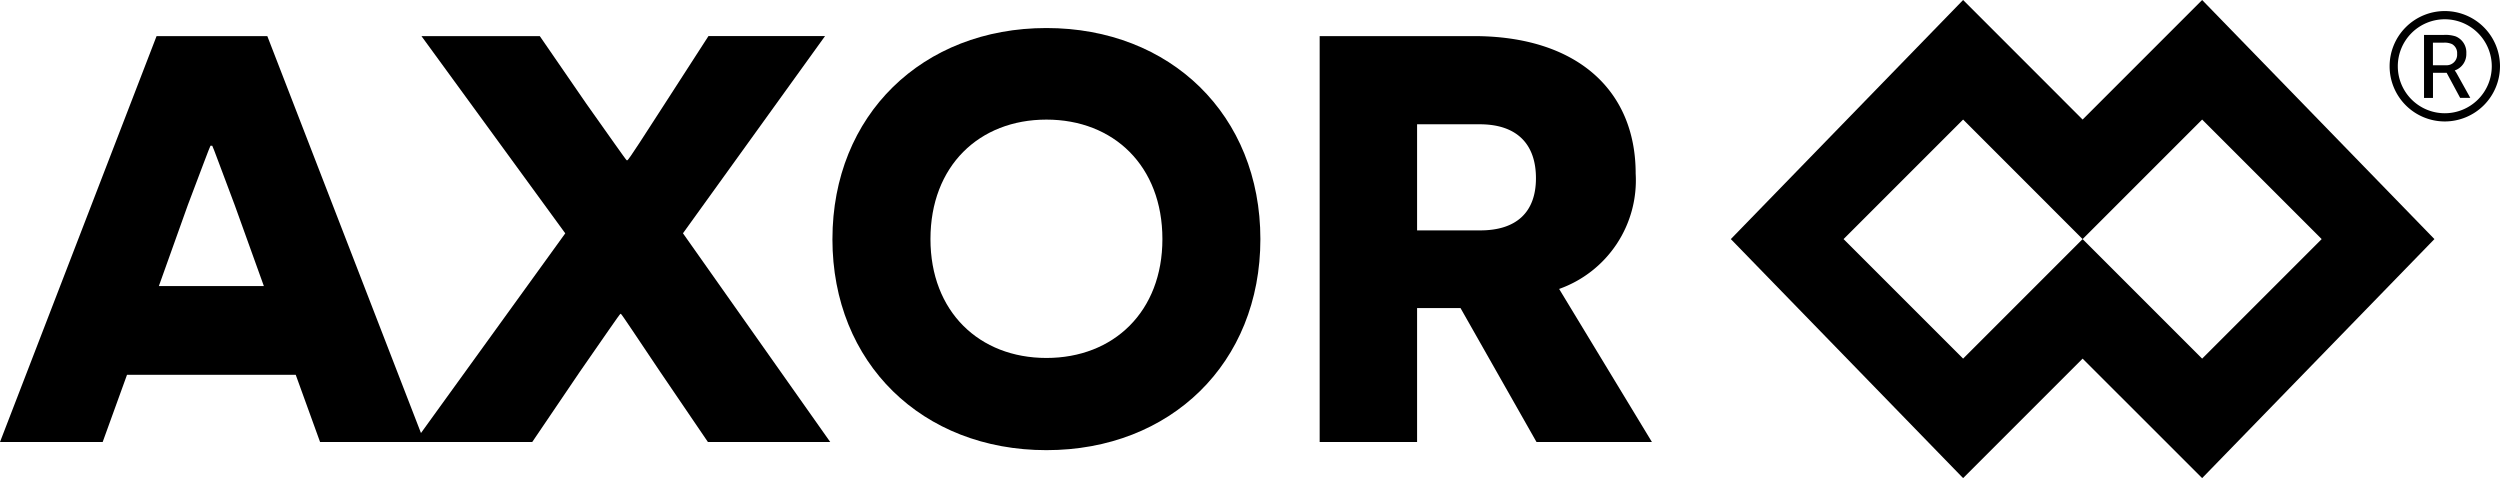
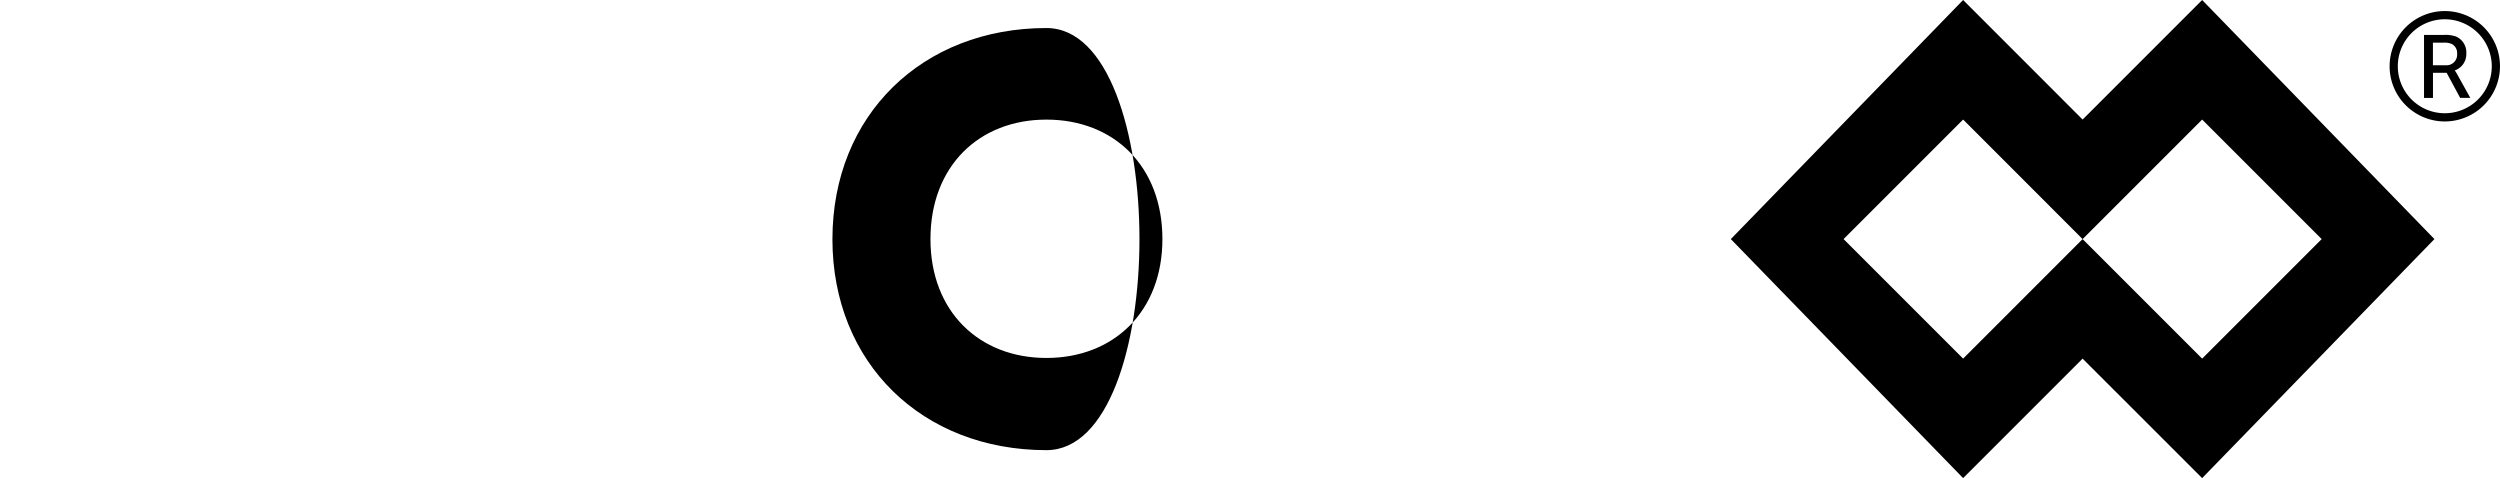
<svg xmlns="http://www.w3.org/2000/svg" id="Group_30" data-name="Group 30" width="177.458" height="33.938" viewBox="0 0 177.458 33.938">
  <defs>
    <clipPath id="clip-path">
      <rect id="Rectangle_26" data-name="Rectangle 26" width="177.458" height="33.938" fill="#000" />
    </clipPath>
  </defs>
  <path id="Path_3230" data-name="Path 3230" d="M258.153,16.971l8.486-8.485,8.482,8.485-8.482,8.485Zm25.453-8.485,8.485,8.485-8.485,8.485-8.485-8.485Zm0-8.486-8.485,8.486L266.639,0,250.151,16.971l16.488,16.967,8.482-8.482,8.485,8.482,16.488-16.967Z" transform="translate(-127.291)" fill="#000" />
  <g id="Group_29" data-name="Group 29" transform="translate(0 0)">
    <g id="Group_28" data-name="Group 28" clip-path="url(#clip-path)">
-       <path id="Path_3231" data-name="Path 3231" d="M127.267,19.033c0-5.188,3.456-8.482,8.232-8.482s8.232,3.293,8.232,8.482c0,5.144-3.46,8.437-8.232,8.437s-8.232-3.293-8.232-8.437m-6.959,0c0,8.809,6.381,14.981,15.191,14.981s15.187-6.172,15.187-14.981S144.3,4.051,135.5,4.051s-15.191,6.172-15.191,14.982" transform="translate(-61.22 -2.061)" fill="#000" />
-       <path id="Path_3232" data-name="Path 3232" d="M18.729,22.959H11.277l2.06-5.761c.905-2.388,1.565-4.159,1.605-4.2h.123c.044.039.7,1.851,1.605,4.239Zm2.263,6.3L22.72,34.03h7.409L18.975,5.218H11.114L0,34.03H7.288l1.728-4.772Z" transform="translate(0 -2.655)" fill="#000" />
-       <path id="Path_3233" data-name="Path 3233" d="M80.734,34.031h8.683L78.963,19.215l10.086-14H80.774L77.686,10c-1.356,2.1-2.589,4.033-2.672,4.033H74.97c-.04,0-1.357-1.894-2.879-4.033L68.8,5.219H60.4l10.208,14L61.743,31.487l-1.837,2.544h8.358l3.373-4.978c1.688-2.428,2.843-4.116,2.883-4.116h.039c.044,0,1.155,1.688,2.76,4.073Z" transform="translate(-30.484 -2.656)" fill="#000" />
-       <path id="Path_3234" data-name="Path 3234" d="M197.641,19.01V11.478h4.444c2.677,0,3.994,1.44,3.994,3.827,0,2.428-1.4,3.705-3.954,3.705Zm8.477,15.021h8.193l-6.587-10.865a8.183,8.183,0,0,0,5.433-8.193c0-5.965-4.239-9.754-11.483-9.754H190.726V34.031h6.915V24.525h3.084Z" transform="translate(-97.052 -2.656)" fill="#000" />
+       <path id="Path_3231" data-name="Path 3231" d="M127.267,19.033c0-5.188,3.456-8.482,8.232-8.482s8.232,3.293,8.232,8.482c0,5.144-3.46,8.437-8.232,8.437s-8.232-3.293-8.232-8.437m-6.959,0c0,8.809,6.381,14.981,15.191,14.981S144.3,4.051,135.5,4.051s-15.191,6.172-15.191,14.982" transform="translate(-61.22 -2.061)" fill="#000" />
      <path id="Path_3235" data-name="Path 3235" d="M350.336,5.049h1.388a2.336,2.336,0,0,1,.849.1,1.224,1.224,0,0,1,.765,1.21,1.226,1.226,0,0,1-.817,1.209v.013a1.283,1.283,0,0,1,.135.2l.964,1.735h-.72l-.958-1.779h-.97V9.519h-.636ZM351.885,7.2a.749.749,0,0,0,.8-.81.73.73,0,0,0-.36-.69,1.269,1.269,0,0,0-.624-.1h-.733V7.2Z" transform="translate(-178.271 -2.569)" fill="#000" />
      <path id="Path_3236" data-name="Path 3236" d="M349.273,9.433a3.918,3.918,0,1,1,3.92-3.917,3.923,3.923,0,0,1-3.92,3.917m0-7.253a3.335,3.335,0,1,0,3.336,3.336,3.339,3.339,0,0,0-3.336-3.336" transform="translate(-175.735 -0.812)" fill="#000" />
    </g>
  </g>
</svg>